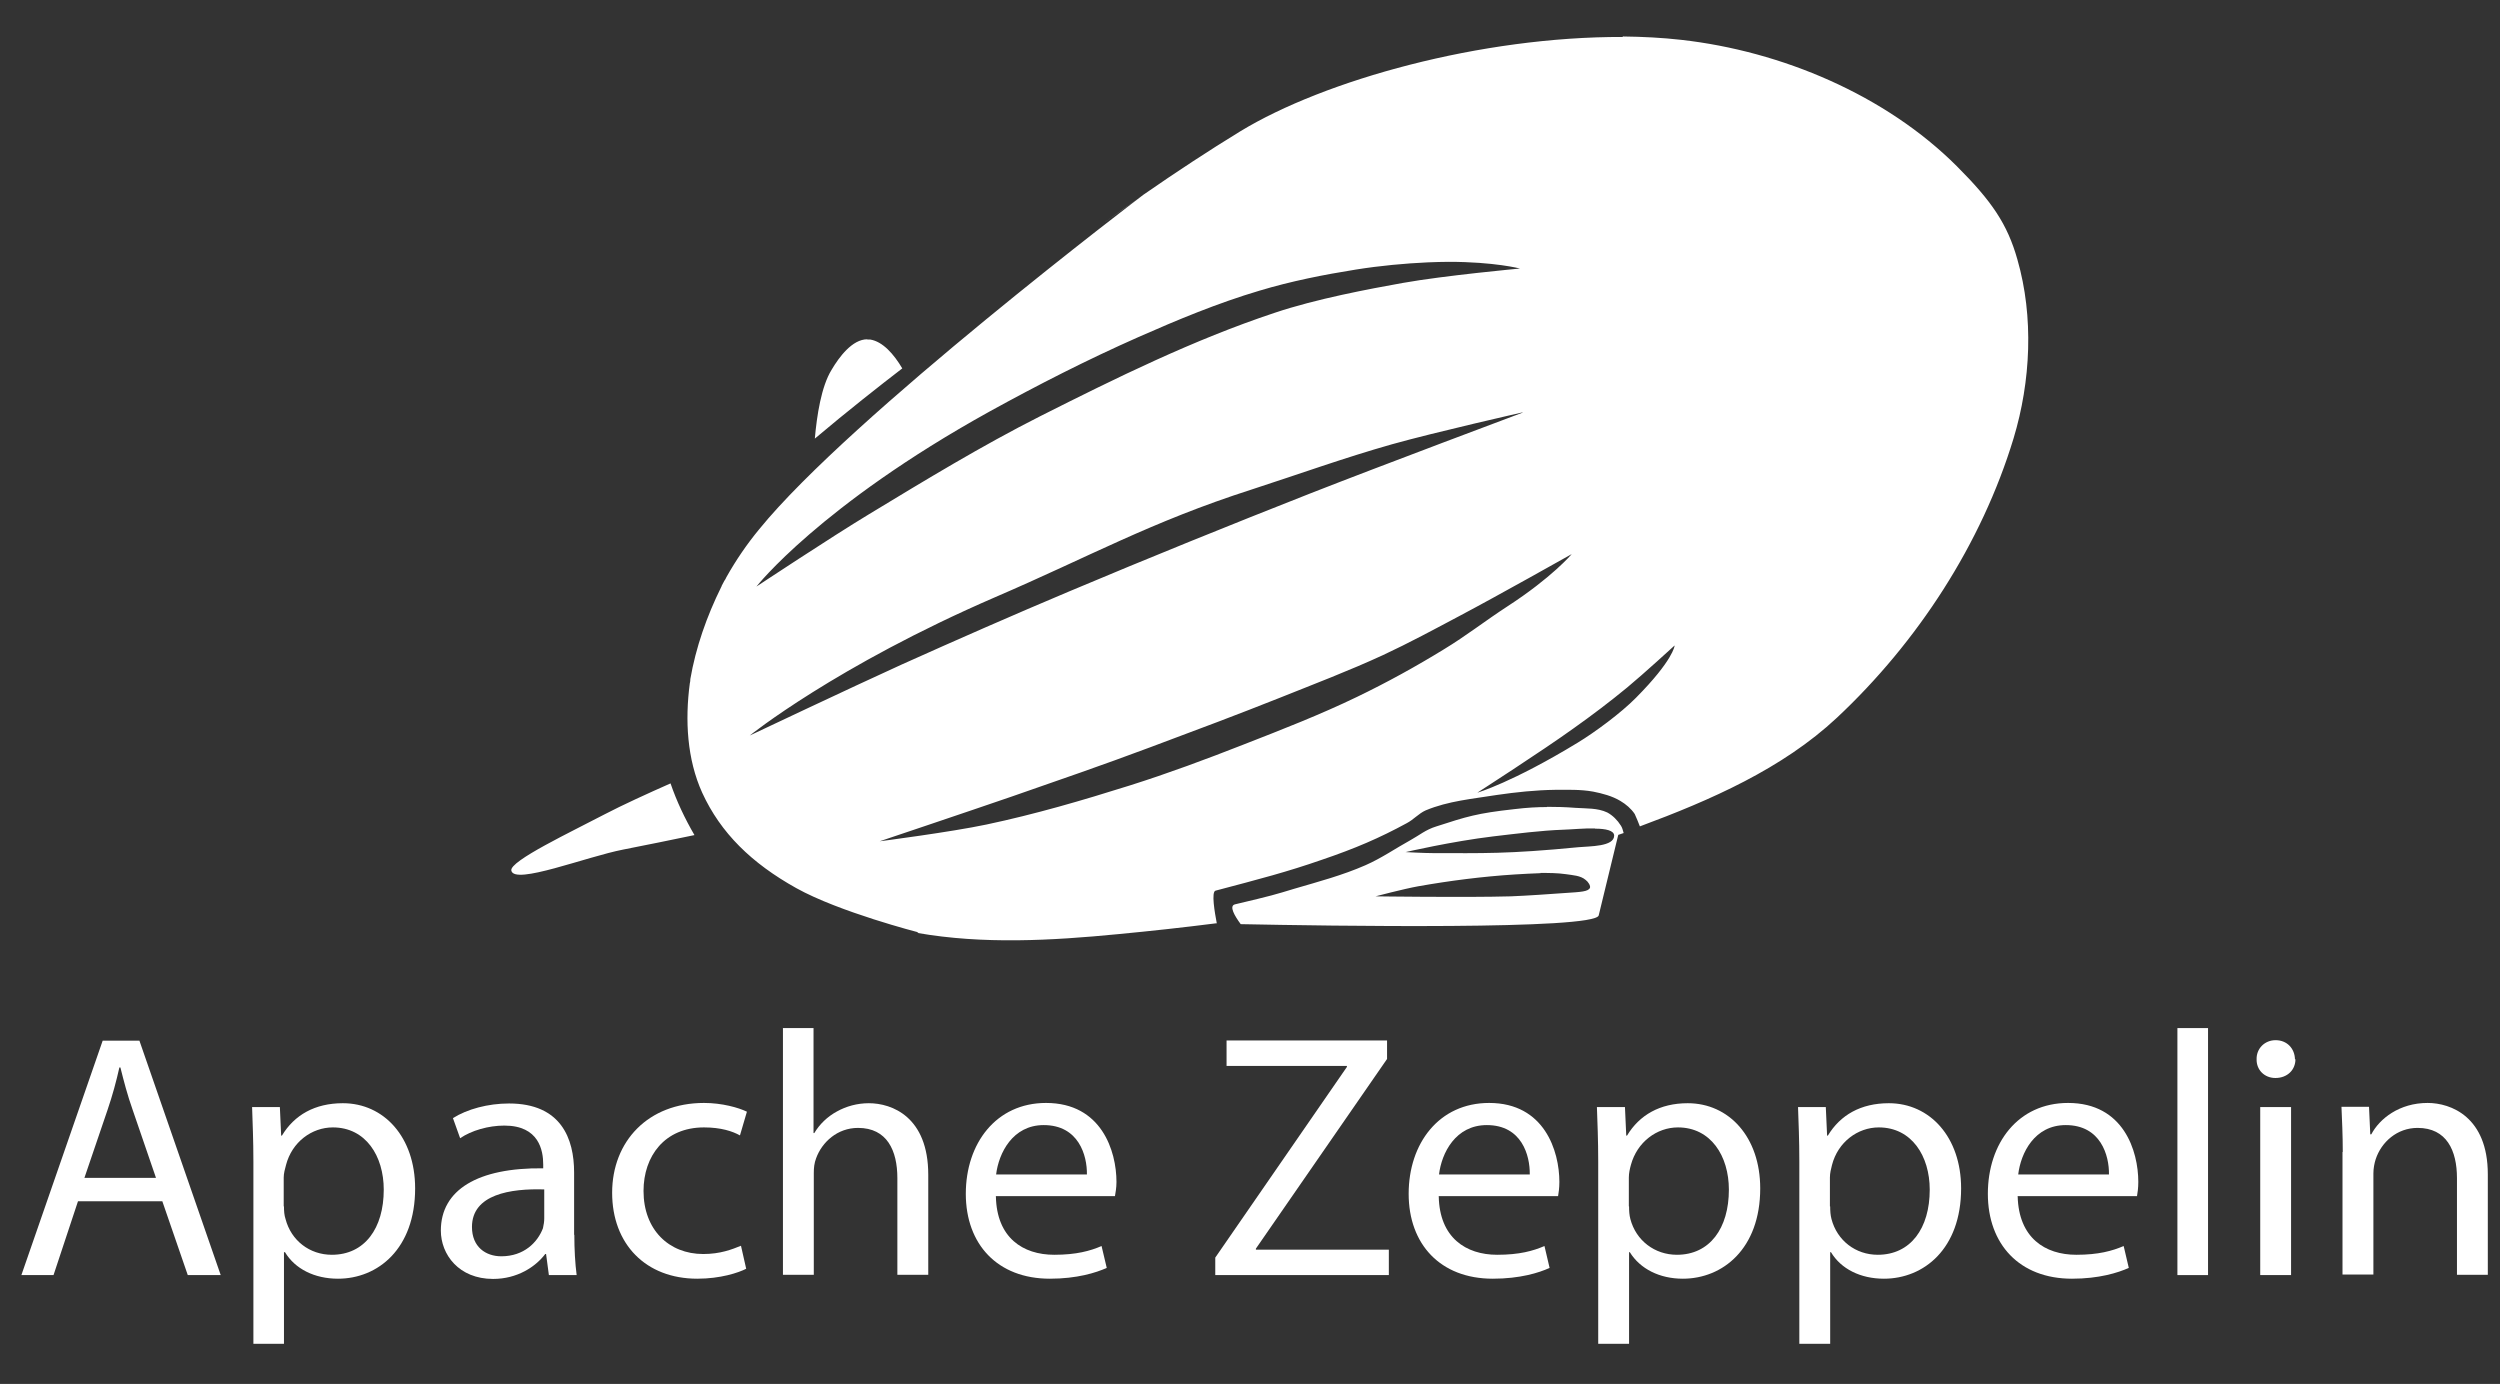
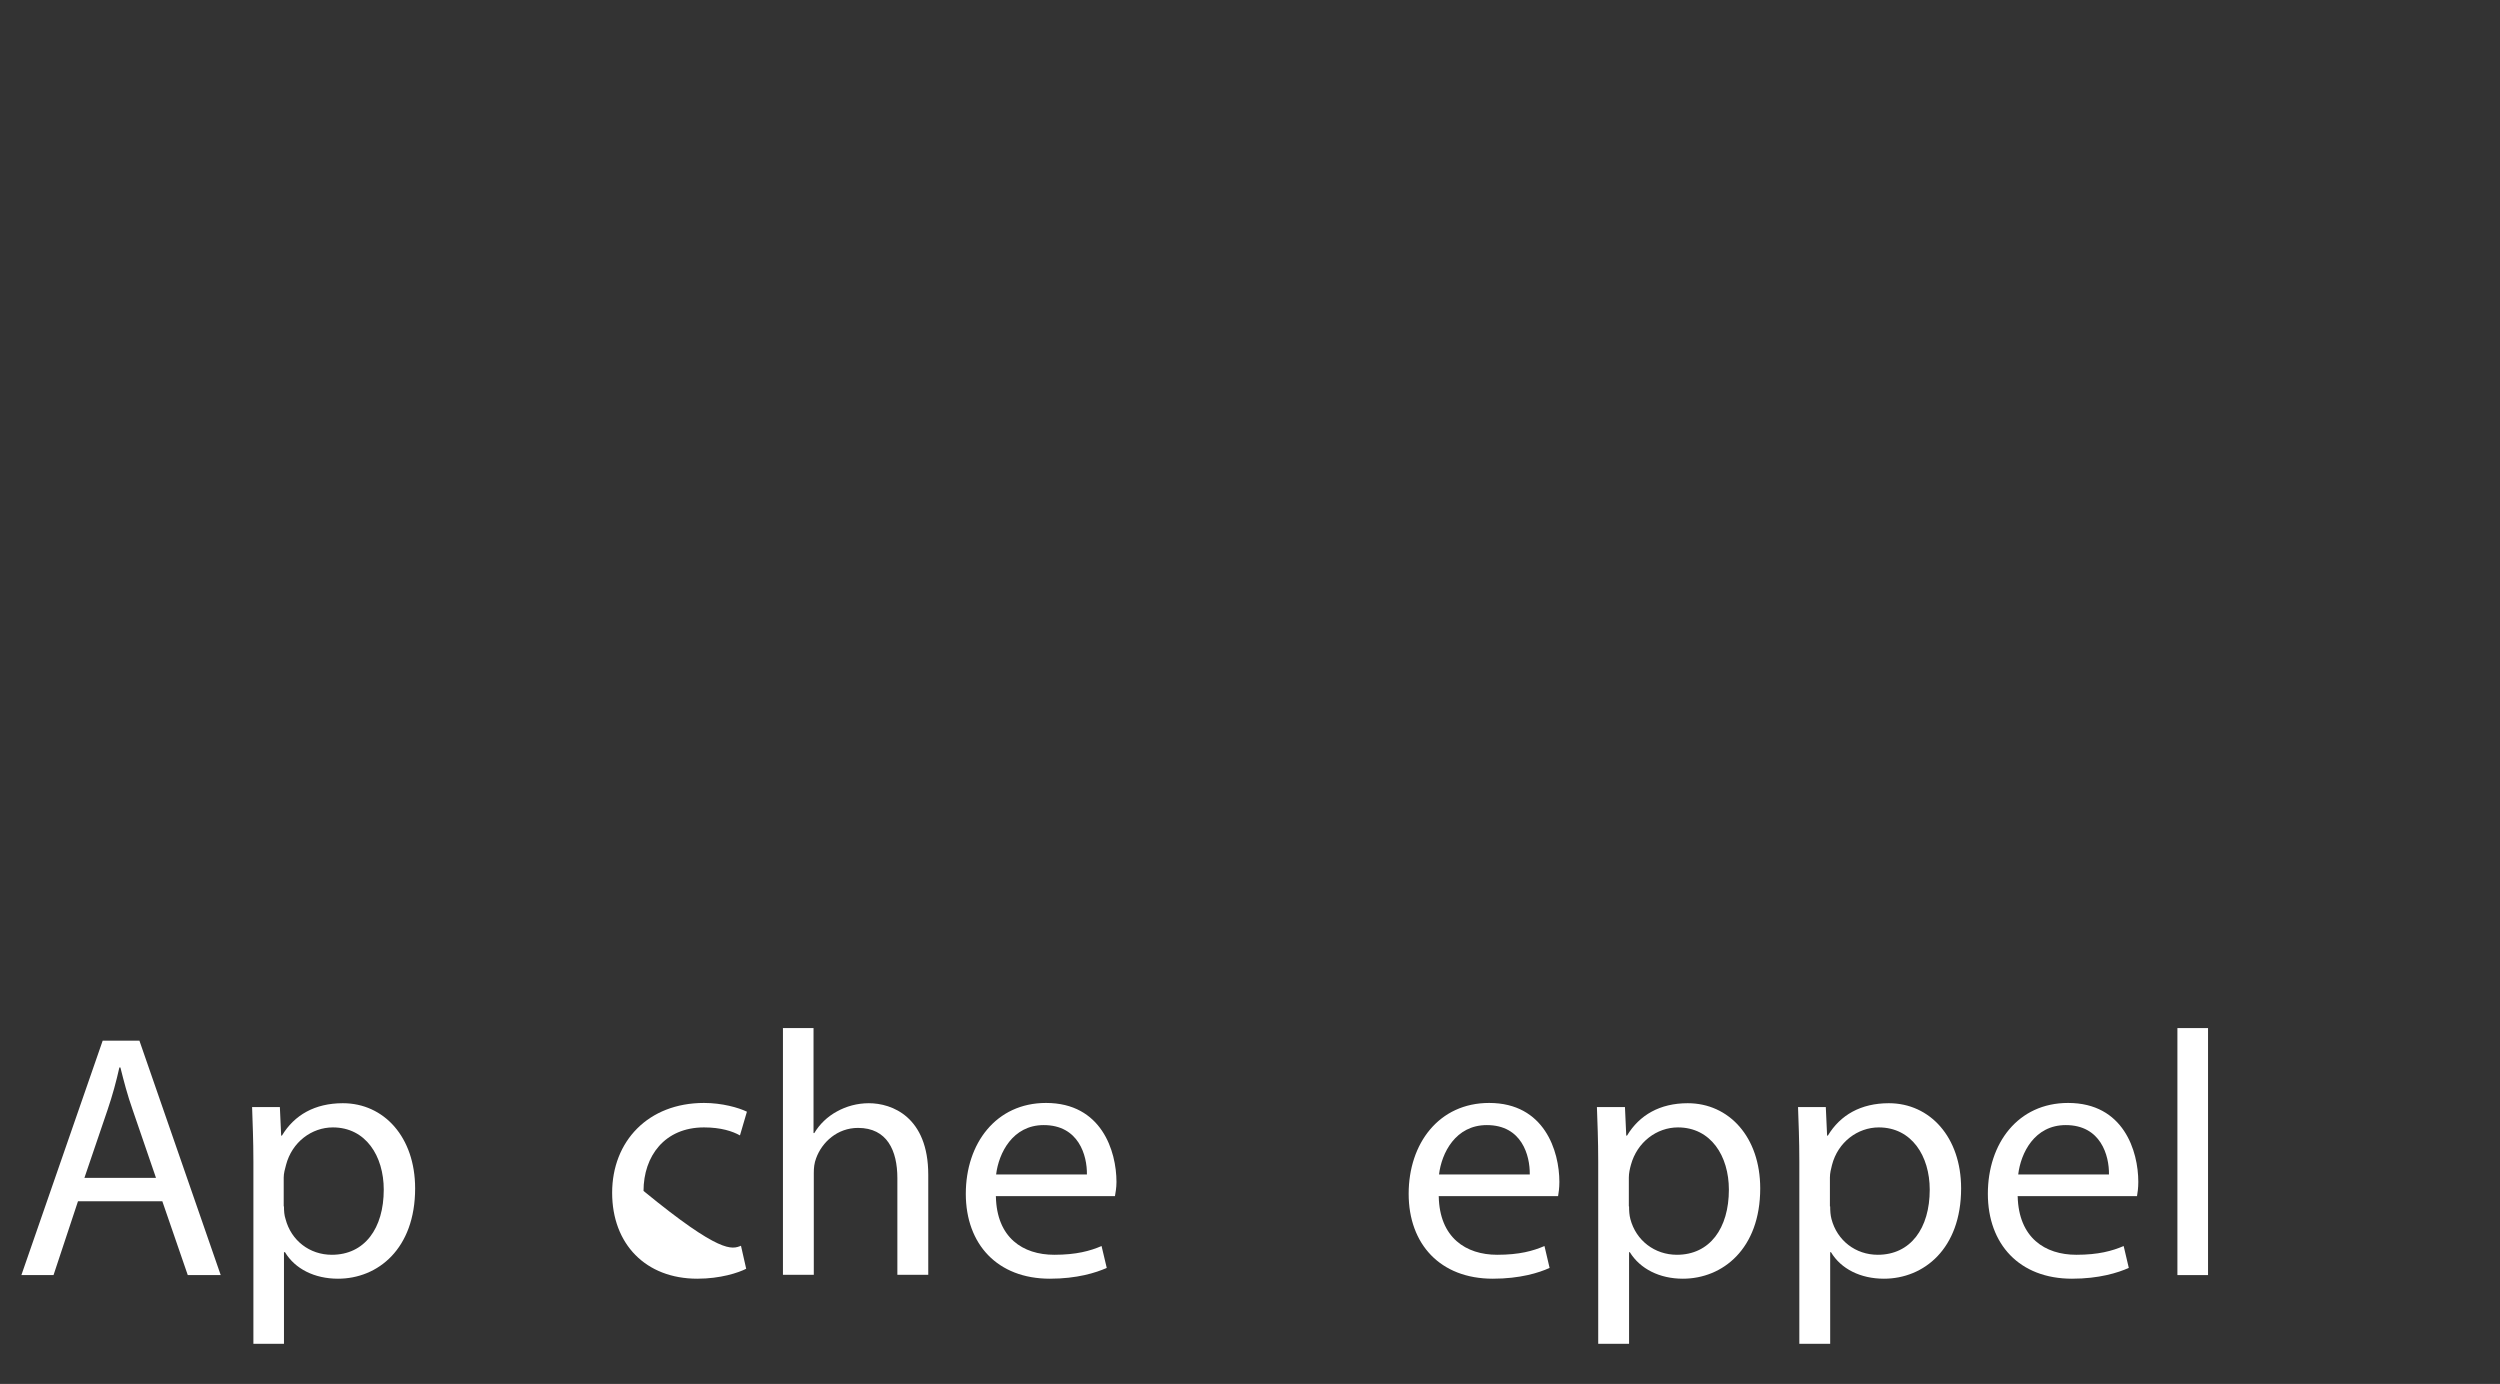
<svg xmlns="http://www.w3.org/2000/svg" width="56" height="31" viewBox="0 0 56 31" fill="none">
  <rect x="0" y="0" width="56" height="31" fill="#333333" stroke="none" />
-   <path d="M36.353 0.828C33.179 0.817 29.67 1.791 27.78 2.943C27.072 3.376 26.346 3.854 25.614 4.361C25.614 4.361 19.047 9.341 17.007 11.854C16.731 12.188 16.483 12.551 16.27 12.931C16.259 12.96 16.241 12.989 16.224 13.012C16.207 13.047 16.184 13.087 16.166 13.122C16.166 13.133 16.16 13.139 16.155 13.15C15.832 13.802 15.585 14.505 15.463 15.214C15.463 15.22 15.463 15.225 15.463 15.231C15.463 15.254 15.458 15.283 15.452 15.306C15.342 16.13 15.389 17.006 15.729 17.756C16.143 18.66 16.835 19.335 17.837 19.894C18.799 20.43 20.573 20.885 20.573 20.885L20.545 20.897C22.02 21.156 23.552 21.07 25.044 20.925C25.77 20.856 26.502 20.776 27.233 20.683H27.256C27.21 20.441 27.13 19.98 27.227 19.951C28.23 19.686 28.829 19.531 29.607 19.26C30.356 19.006 30.903 18.77 31.508 18.441C31.663 18.361 31.779 18.222 31.934 18.153C32.441 17.94 32.994 17.894 33.53 17.807C33.962 17.744 34.4 17.698 34.838 17.692C35.114 17.692 35.402 17.681 35.685 17.732C35.892 17.773 36.111 17.83 36.295 17.94C36.422 18.015 36.537 18.113 36.618 18.234C36.658 18.326 36.699 18.418 36.733 18.511C38.317 17.923 39.925 17.22 41.146 16.078C42.955 14.384 44.389 12.177 45.104 9.819C45.49 8.54 45.559 7.099 45.19 5.814C44.966 5.018 44.614 4.505 43.837 3.727C42.241 2.131 39.913 1.145 37.655 0.892C37.24 0.845 36.797 0.822 36.347 0.817L36.353 0.828ZM25.614 4.361C25.292 4.586 24.963 4.822 24.641 5.053L25.614 4.361ZM32.453 5.865C33.478 5.865 34.048 6.015 34.048 6.015C34.048 6.015 32.355 6.171 31.422 6.338C30.678 6.471 29.48 6.695 28.552 7.007C26.732 7.612 25.004 8.465 23.299 9.324C21.991 9.986 20.729 10.753 19.473 11.514C18.615 12.032 16.944 13.139 16.944 13.139C16.944 13.139 18.367 11.323 22.163 9.22C23.252 8.62 24.358 8.056 25.493 7.554C26.381 7.162 27.279 6.788 28.213 6.511C28.921 6.298 29.647 6.154 30.373 6.038C30.909 5.952 31.473 5.9 31.98 5.877C32.147 5.871 32.303 5.865 32.453 5.865ZM19.427 7.6C19.093 7.6 18.799 7.992 18.626 8.286C18.396 8.661 18.298 9.306 18.252 9.825C18.983 9.208 19.709 8.638 20.211 8.252C20.02 7.929 19.773 7.652 19.496 7.606C19.473 7.606 19.45 7.606 19.427 7.606V7.6ZM34.106 9.243C34.106 9.243 30.938 10.43 29.365 11.047C27.55 11.761 25.741 12.493 23.949 13.248C22.688 13.779 21.443 14.326 20.199 14.885C19.058 15.404 16.794 16.476 16.794 16.476C16.794 16.476 18.724 14.92 22.296 13.375C24.387 12.476 25.787 11.687 28.034 10.966C29.082 10.626 30.119 10.252 31.18 9.952C32.147 9.681 34.106 9.237 34.106 9.237V9.243ZM35.206 12.413C35.206 12.413 34.763 12.937 33.766 13.583C33.271 13.905 32.839 14.245 32.343 14.545C31.715 14.931 31.064 15.289 30.396 15.611C29.572 16.009 28.714 16.343 27.855 16.678C27.02 17.006 26.167 17.323 25.309 17.594C24.249 17.928 23.183 18.24 22.094 18.47C21.305 18.637 19.704 18.845 19.704 18.845C19.704 18.845 21.68 18.182 22.665 17.842C23.707 17.479 24.698 17.139 25.776 16.735C26.899 16.315 27.7 16.015 28.656 15.635C29.434 15.323 30.223 15.024 30.984 14.672C31.566 14.401 32.13 14.096 32.695 13.796C33.536 13.352 35.195 12.418 35.195 12.418L35.206 12.413ZM37.511 14.465C37.511 14.465 37.482 14.787 36.647 15.629C36.313 15.969 35.719 16.407 35.339 16.637C33.87 17.531 33.092 17.756 33.092 17.756C33.092 17.756 34.544 16.822 35.241 16.32C35.656 16.026 36.059 15.721 36.451 15.398C36.814 15.098 37.511 14.459 37.511 14.459V14.465ZM15.02 17.548C14.524 17.767 13.931 18.038 13.545 18.24C12.825 18.62 11.402 19.289 11.454 19.502C11.523 19.83 13.13 19.191 13.966 19.029C14.496 18.925 15.031 18.816 15.556 18.706C15.342 18.338 15.158 17.951 15.02 17.548ZM34.648 18.078C34.44 18.078 34.21 18.09 33.928 18.124C33.081 18.217 32.856 18.291 32.176 18.511C31.934 18.585 31.79 18.712 31.6 18.816C31.266 19 30.943 19.225 30.586 19.381C30.073 19.606 29.532 19.75 29.002 19.905C28.564 20.038 28.495 20.061 27.665 20.257C27.521 20.291 27.66 20.522 27.792 20.701C29.762 20.741 35.731 20.833 35.811 20.505L36.249 18.701C36.289 18.689 36.33 18.672 36.37 18.66C36.353 18.597 36.336 18.534 36.307 18.493C36.232 18.372 36.123 18.263 36.002 18.199C35.783 18.096 35.535 18.113 35.293 18.096C35.062 18.078 34.867 18.073 34.653 18.073L34.648 18.078ZM35.731 18.562C35.967 18.562 36.157 18.603 36.157 18.718C36.157 18.966 35.615 18.954 35.362 18.977C33.76 19.133 33.196 19.11 32.113 19.11C31.9 19.11 31.485 19.087 31.485 19.087C31.485 19.087 32.528 18.845 33.449 18.735C33.991 18.672 34.515 18.603 35.028 18.585C35.206 18.58 35.483 18.551 35.725 18.557L35.731 18.562ZM34.504 19.554C34.694 19.554 34.89 19.554 35.08 19.582C35.235 19.606 35.402 19.611 35.517 19.709C35.575 19.75 35.633 19.842 35.615 19.888C35.575 19.974 35.408 19.98 35.062 20.003C34.653 20.032 34.25 20.061 33.841 20.078C32.833 20.107 30.811 20.078 30.811 20.078C30.811 20.078 31.445 19.911 31.767 19.853C32.481 19.727 33.207 19.634 33.928 19.588C34.123 19.577 34.313 19.565 34.509 19.559L34.504 19.554Z" fill="white" />
  <path d="M1.747 26.908L1.199 28.562H0.479L2.3 23.311H3.123L4.944 28.562H4.206L3.636 26.908H1.752H1.747ZM3.492 26.378L2.974 24.868C2.853 24.528 2.772 24.211 2.697 23.911H2.674C2.605 24.222 2.519 24.539 2.409 24.862L1.891 26.384H3.492V26.378Z" fill="white" />
  <path d="M5.676 26.02C5.676 25.536 5.658 25.15 5.647 24.799H6.269L6.298 25.438H6.315C6.592 24.977 7.052 24.712 7.68 24.712C8.602 24.712 9.299 25.473 9.299 26.62C9.299 27.974 8.464 28.643 7.571 28.643C7.047 28.643 6.609 28.424 6.384 28.049H6.361V30.101H5.676V26.02ZM6.361 27.023C6.361 27.127 6.367 27.219 6.396 27.306C6.522 27.79 6.937 28.107 7.433 28.107C8.17 28.107 8.596 27.513 8.596 26.649C8.596 25.894 8.193 25.254 7.456 25.254C6.983 25.254 6.54 25.582 6.407 26.095C6.384 26.182 6.355 26.28 6.355 26.378V27.023H6.361Z" fill="white" />
-   <path d="M12.865 27.657C12.865 27.986 12.883 28.303 12.917 28.562H12.295L12.232 28.089H12.214C11.995 28.378 11.586 28.648 11.045 28.648C10.278 28.648 9.875 28.101 9.875 27.565C9.875 26.654 10.699 26.153 12.168 26.17V26.084C12.168 25.773 12.076 25.213 11.298 25.213C10.941 25.213 10.561 25.323 10.307 25.496L10.146 25.046C10.463 24.845 10.93 24.718 11.402 24.718C12.571 24.718 12.86 25.507 12.86 26.262V27.663L12.865 27.657ZM12.191 26.643C11.437 26.62 10.572 26.752 10.572 27.484C10.572 27.934 10.883 28.141 11.229 28.141C11.736 28.141 12.041 27.83 12.162 27.513C12.18 27.432 12.191 27.363 12.191 27.294V26.648V26.643Z" fill="white" />
-   <path d="M16.719 28.418C16.541 28.51 16.138 28.643 15.619 28.643C14.467 28.643 13.712 27.87 13.712 26.718C13.712 25.565 14.519 24.706 15.769 24.706C16.172 24.706 16.541 24.81 16.731 24.902L16.575 25.433C16.408 25.34 16.149 25.254 15.769 25.254C14.887 25.254 14.415 25.899 14.415 26.677C14.415 27.548 14.985 28.09 15.752 28.09C16.138 28.09 16.397 27.986 16.598 27.905L16.714 28.418H16.719Z" fill="white" />
+   <path d="M16.719 28.418C16.541 28.51 16.138 28.643 15.619 28.643C14.467 28.643 13.712 27.87 13.712 26.718C13.712 25.565 14.519 24.706 15.769 24.706C16.172 24.706 16.541 24.81 16.731 24.902L16.575 25.433C16.408 25.34 16.149 25.254 15.769 25.254C14.887 25.254 14.415 25.899 14.415 26.677C16.138 28.09 16.397 27.986 16.598 27.905L16.714 28.418H16.719Z" fill="white" />
  <path d="M17.532 23.029H18.223V25.381H18.24C18.356 25.185 18.534 25.012 18.747 24.897C18.955 24.781 19.202 24.712 19.462 24.712C19.98 24.712 20.793 25.018 20.793 26.314V28.556H20.101V26.389C20.101 25.773 19.871 25.265 19.22 25.265C18.759 25.265 18.413 25.582 18.281 25.945C18.24 26.055 18.229 26.153 18.229 26.28V28.556H17.538V23.023L17.532 23.029Z" fill="white" />
  <path d="M22.308 26.798C22.325 27.726 22.913 28.107 23.615 28.107C24.111 28.107 24.422 28.02 24.675 27.911L24.791 28.401C24.549 28.51 24.122 28.643 23.517 28.643C22.342 28.643 21.634 27.87 21.634 26.741C21.634 25.611 22.313 24.706 23.431 24.706C24.675 24.706 25.009 25.784 25.009 26.476C25.009 26.614 24.986 26.724 24.975 26.793H22.302L22.308 26.798ZM24.347 26.308C24.353 25.882 24.163 25.202 23.379 25.202C22.682 25.202 22.371 25.83 22.313 26.308H24.341H24.347Z" fill="white" />
-   <path d="M27.222 28.17L30.171 23.899V23.877H27.475V23.306H31.07V23.721L28.132 27.969V27.992H31.11V28.562H27.222V28.17Z" fill="white" />
  <path d="M32.228 26.798C32.245 27.726 32.839 28.107 33.536 28.107C34.037 28.107 34.342 28.02 34.596 27.911L34.711 28.401C34.475 28.51 34.048 28.643 33.438 28.643C32.263 28.643 31.554 27.87 31.554 26.741C31.554 25.611 32.234 24.706 33.357 24.706C34.596 24.706 34.93 25.784 34.93 26.476C34.93 26.614 34.913 26.724 34.901 26.793H32.222L32.228 26.798ZM34.267 26.308C34.273 25.882 34.089 25.202 33.305 25.202C32.602 25.202 32.291 25.83 32.234 26.308H34.262H34.267Z" fill="white" />
  <path d="M35.8 26.02C35.8 25.536 35.783 25.15 35.771 24.799H36.399L36.428 25.438H36.445C36.722 24.977 37.182 24.712 37.805 24.712C38.732 24.712 39.429 25.473 39.429 26.62C39.429 27.974 38.588 28.643 37.695 28.643C37.177 28.643 36.739 28.424 36.508 28.049H36.491V30.101H35.8V26.02ZM36.491 27.023C36.491 27.127 36.497 27.219 36.52 27.306C36.647 27.79 37.067 28.107 37.563 28.107C38.3 28.107 38.727 27.513 38.727 26.649C38.727 25.894 38.323 25.254 37.586 25.254C37.113 25.254 36.67 25.582 36.532 26.095C36.508 26.182 36.486 26.28 36.486 26.378V27.023H36.491Z" fill="white" />
  <path d="M40.305 26.02C40.305 25.536 40.288 25.15 40.276 24.799H40.898L40.927 25.438H40.944C41.221 24.977 41.682 24.712 42.31 24.712C43.231 24.712 43.929 25.473 43.929 26.62C43.929 27.974 43.093 28.643 42.2 28.643C41.676 28.643 41.238 28.424 41.014 28.049H40.996V30.101H40.305V26.02ZM40.996 27.023C40.996 27.127 41.002 27.219 41.025 27.306C41.152 27.79 41.567 28.107 42.062 28.107C42.799 28.107 43.226 27.513 43.226 26.649C43.226 25.894 42.822 25.254 42.085 25.254C41.613 25.254 41.169 25.582 41.037 26.095C41.014 26.182 40.99 26.28 40.99 26.378V27.023H40.996Z" fill="white" />
  <path d="M45.196 26.798C45.219 27.726 45.807 28.107 46.51 28.107C47.005 28.107 47.316 28.02 47.57 27.911L47.685 28.401C47.443 28.51 47.017 28.643 46.412 28.643C45.236 28.643 44.528 27.87 44.528 26.741C44.528 25.611 45.202 24.706 46.325 24.706C47.57 24.706 47.898 25.784 47.898 26.476C47.898 26.614 47.881 26.724 47.869 26.793H45.19L45.196 26.798ZM47.241 26.308C47.247 25.882 47.057 25.202 46.273 25.202C45.571 25.202 45.265 25.83 45.208 26.308H47.241Z" fill="white" />
  <path d="M48.774 23.029H49.46V28.562H48.774V23.029Z" fill="white" />
-   <path d="M51.418 23.727C51.418 23.963 51.239 24.147 50.969 24.147C50.721 24.147 50.542 23.963 50.548 23.727C50.542 23.49 50.727 23.3 50.974 23.3C51.228 23.3 51.401 23.485 51.407 23.727H51.418ZM50.629 28.562V24.799H51.32V28.562H50.629Z" fill="white" />
-   <path d="M52.478 25.807C52.478 25.415 52.461 25.098 52.449 24.793H53.066L53.094 25.409H53.117C53.302 25.058 53.745 24.706 54.379 24.706C54.898 24.706 55.727 25.017 55.727 26.303V28.556H55.036V26.389C55.036 25.773 54.806 25.265 54.154 25.265C53.694 25.265 53.342 25.582 53.215 25.968C53.187 26.055 53.164 26.17 53.164 26.285V28.55H52.472V25.801L52.478 25.807Z" fill="white" />
</svg>